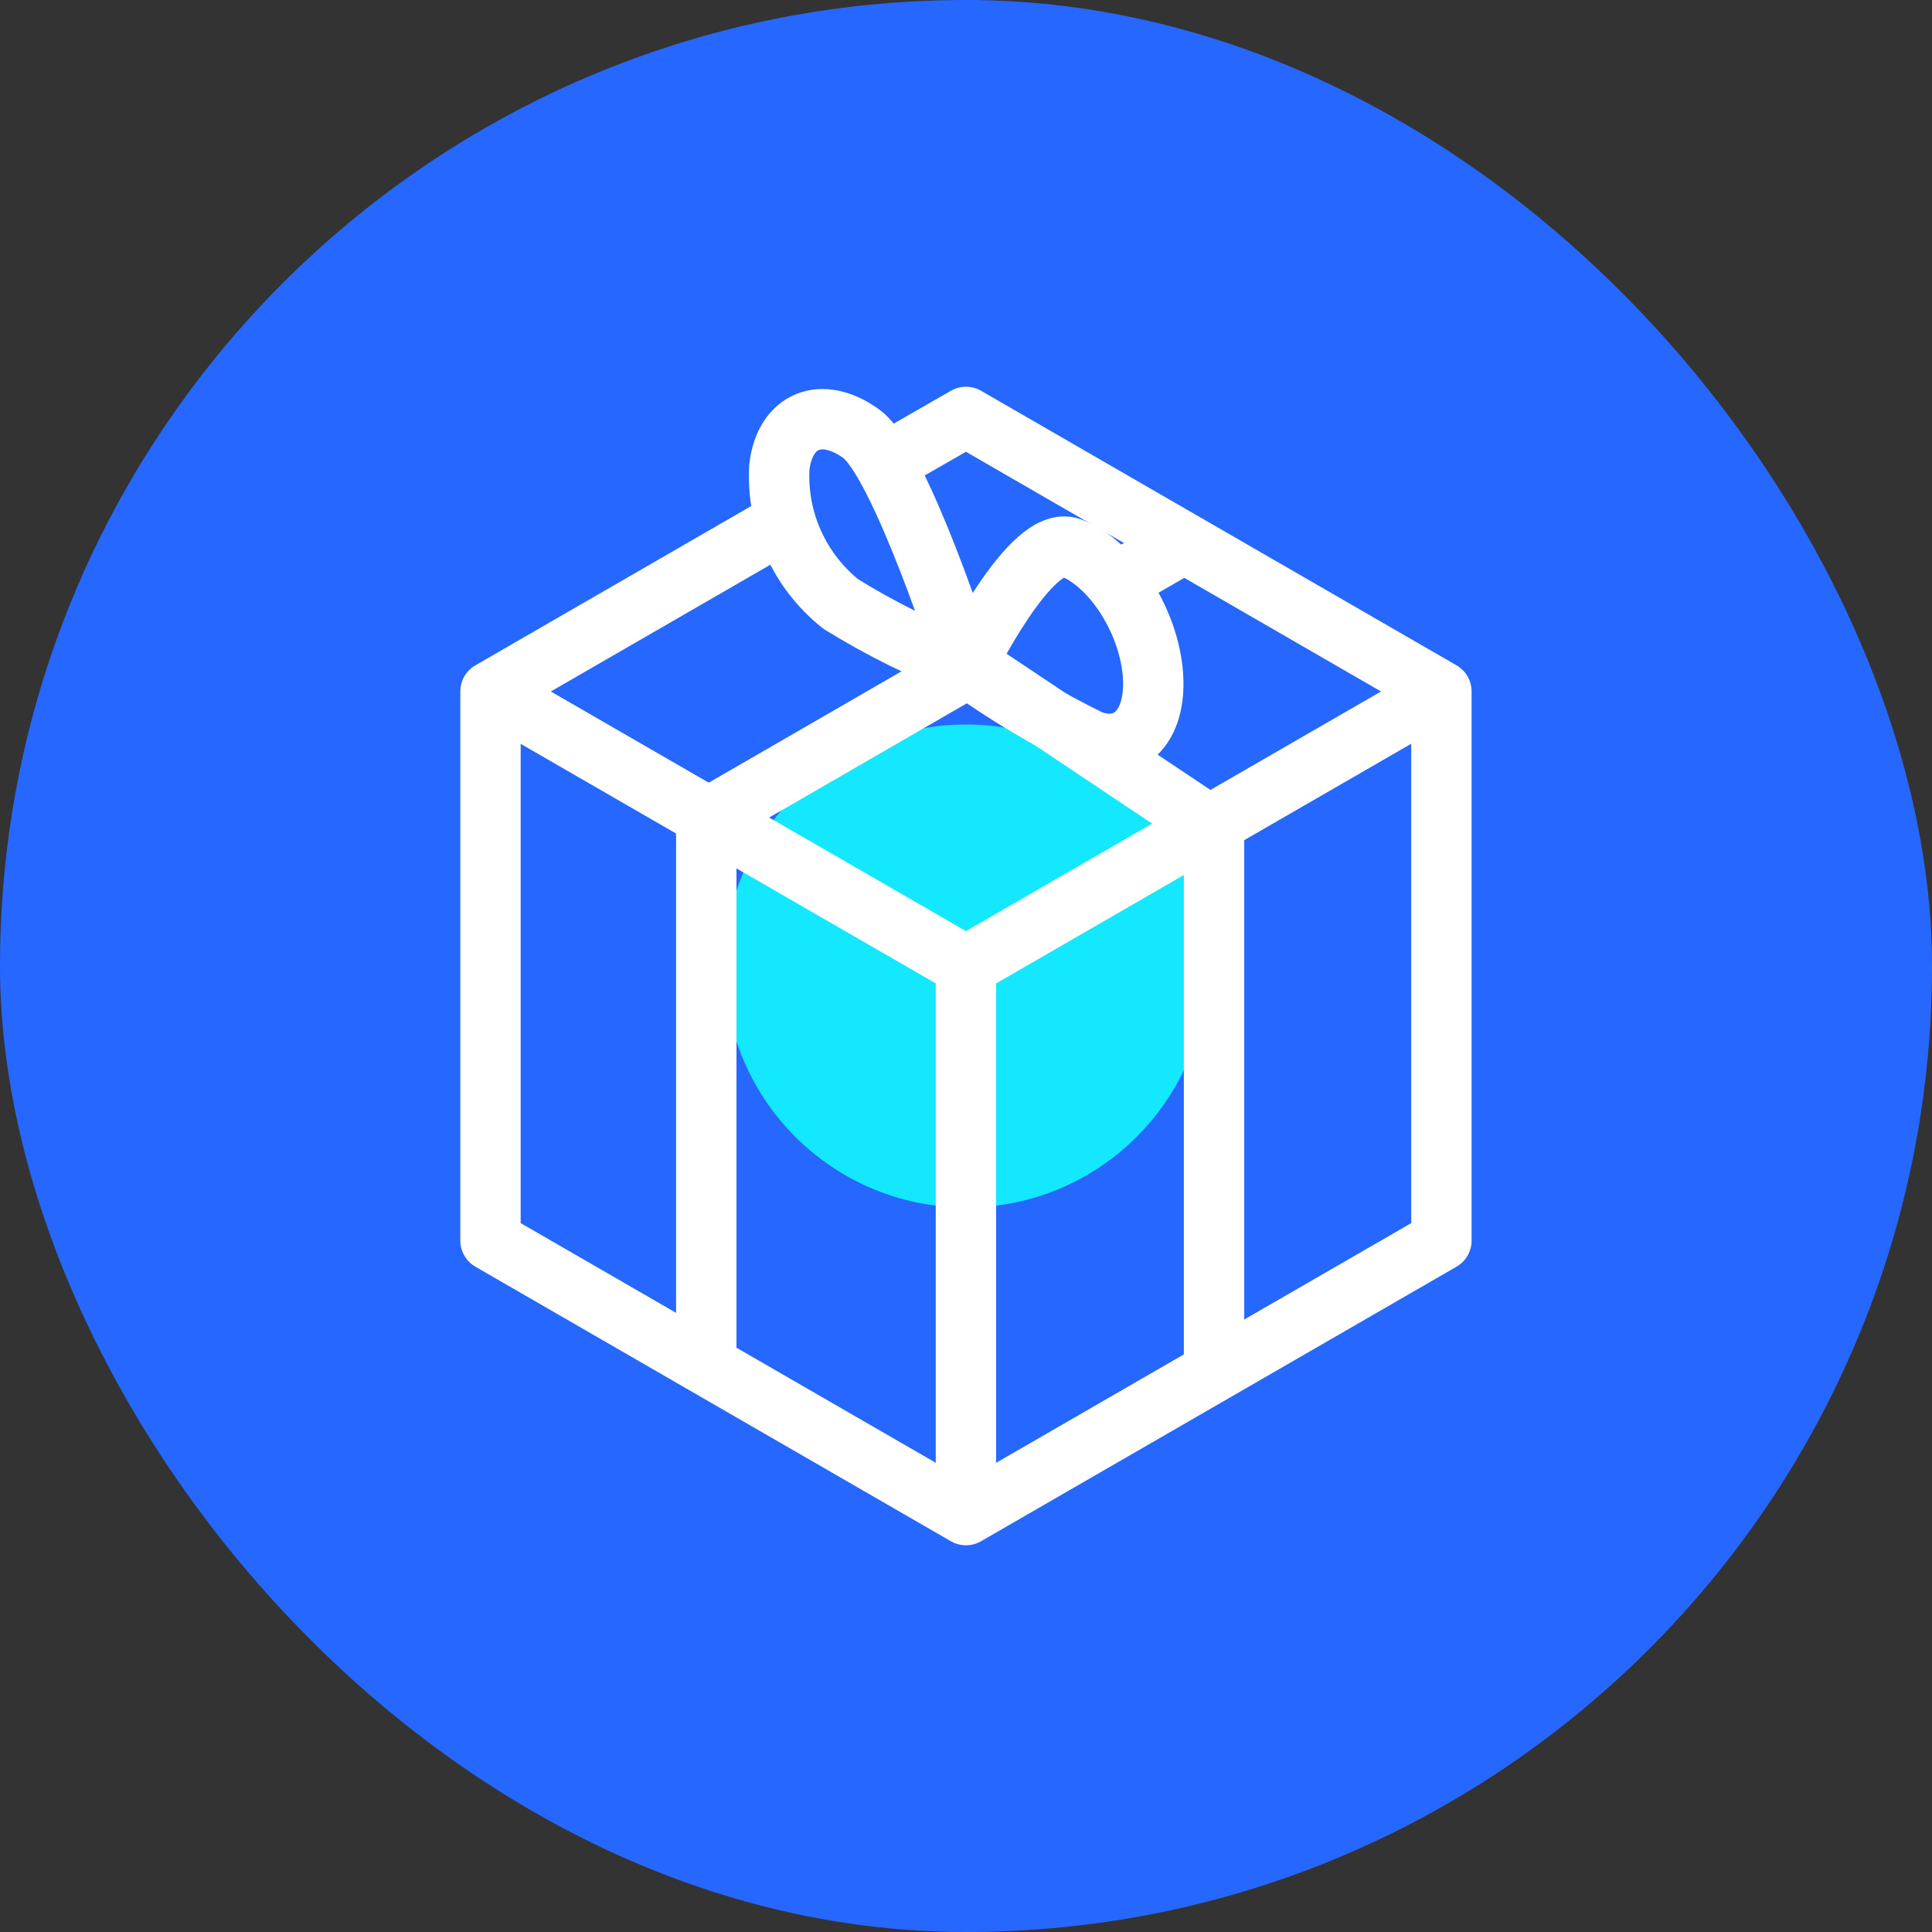
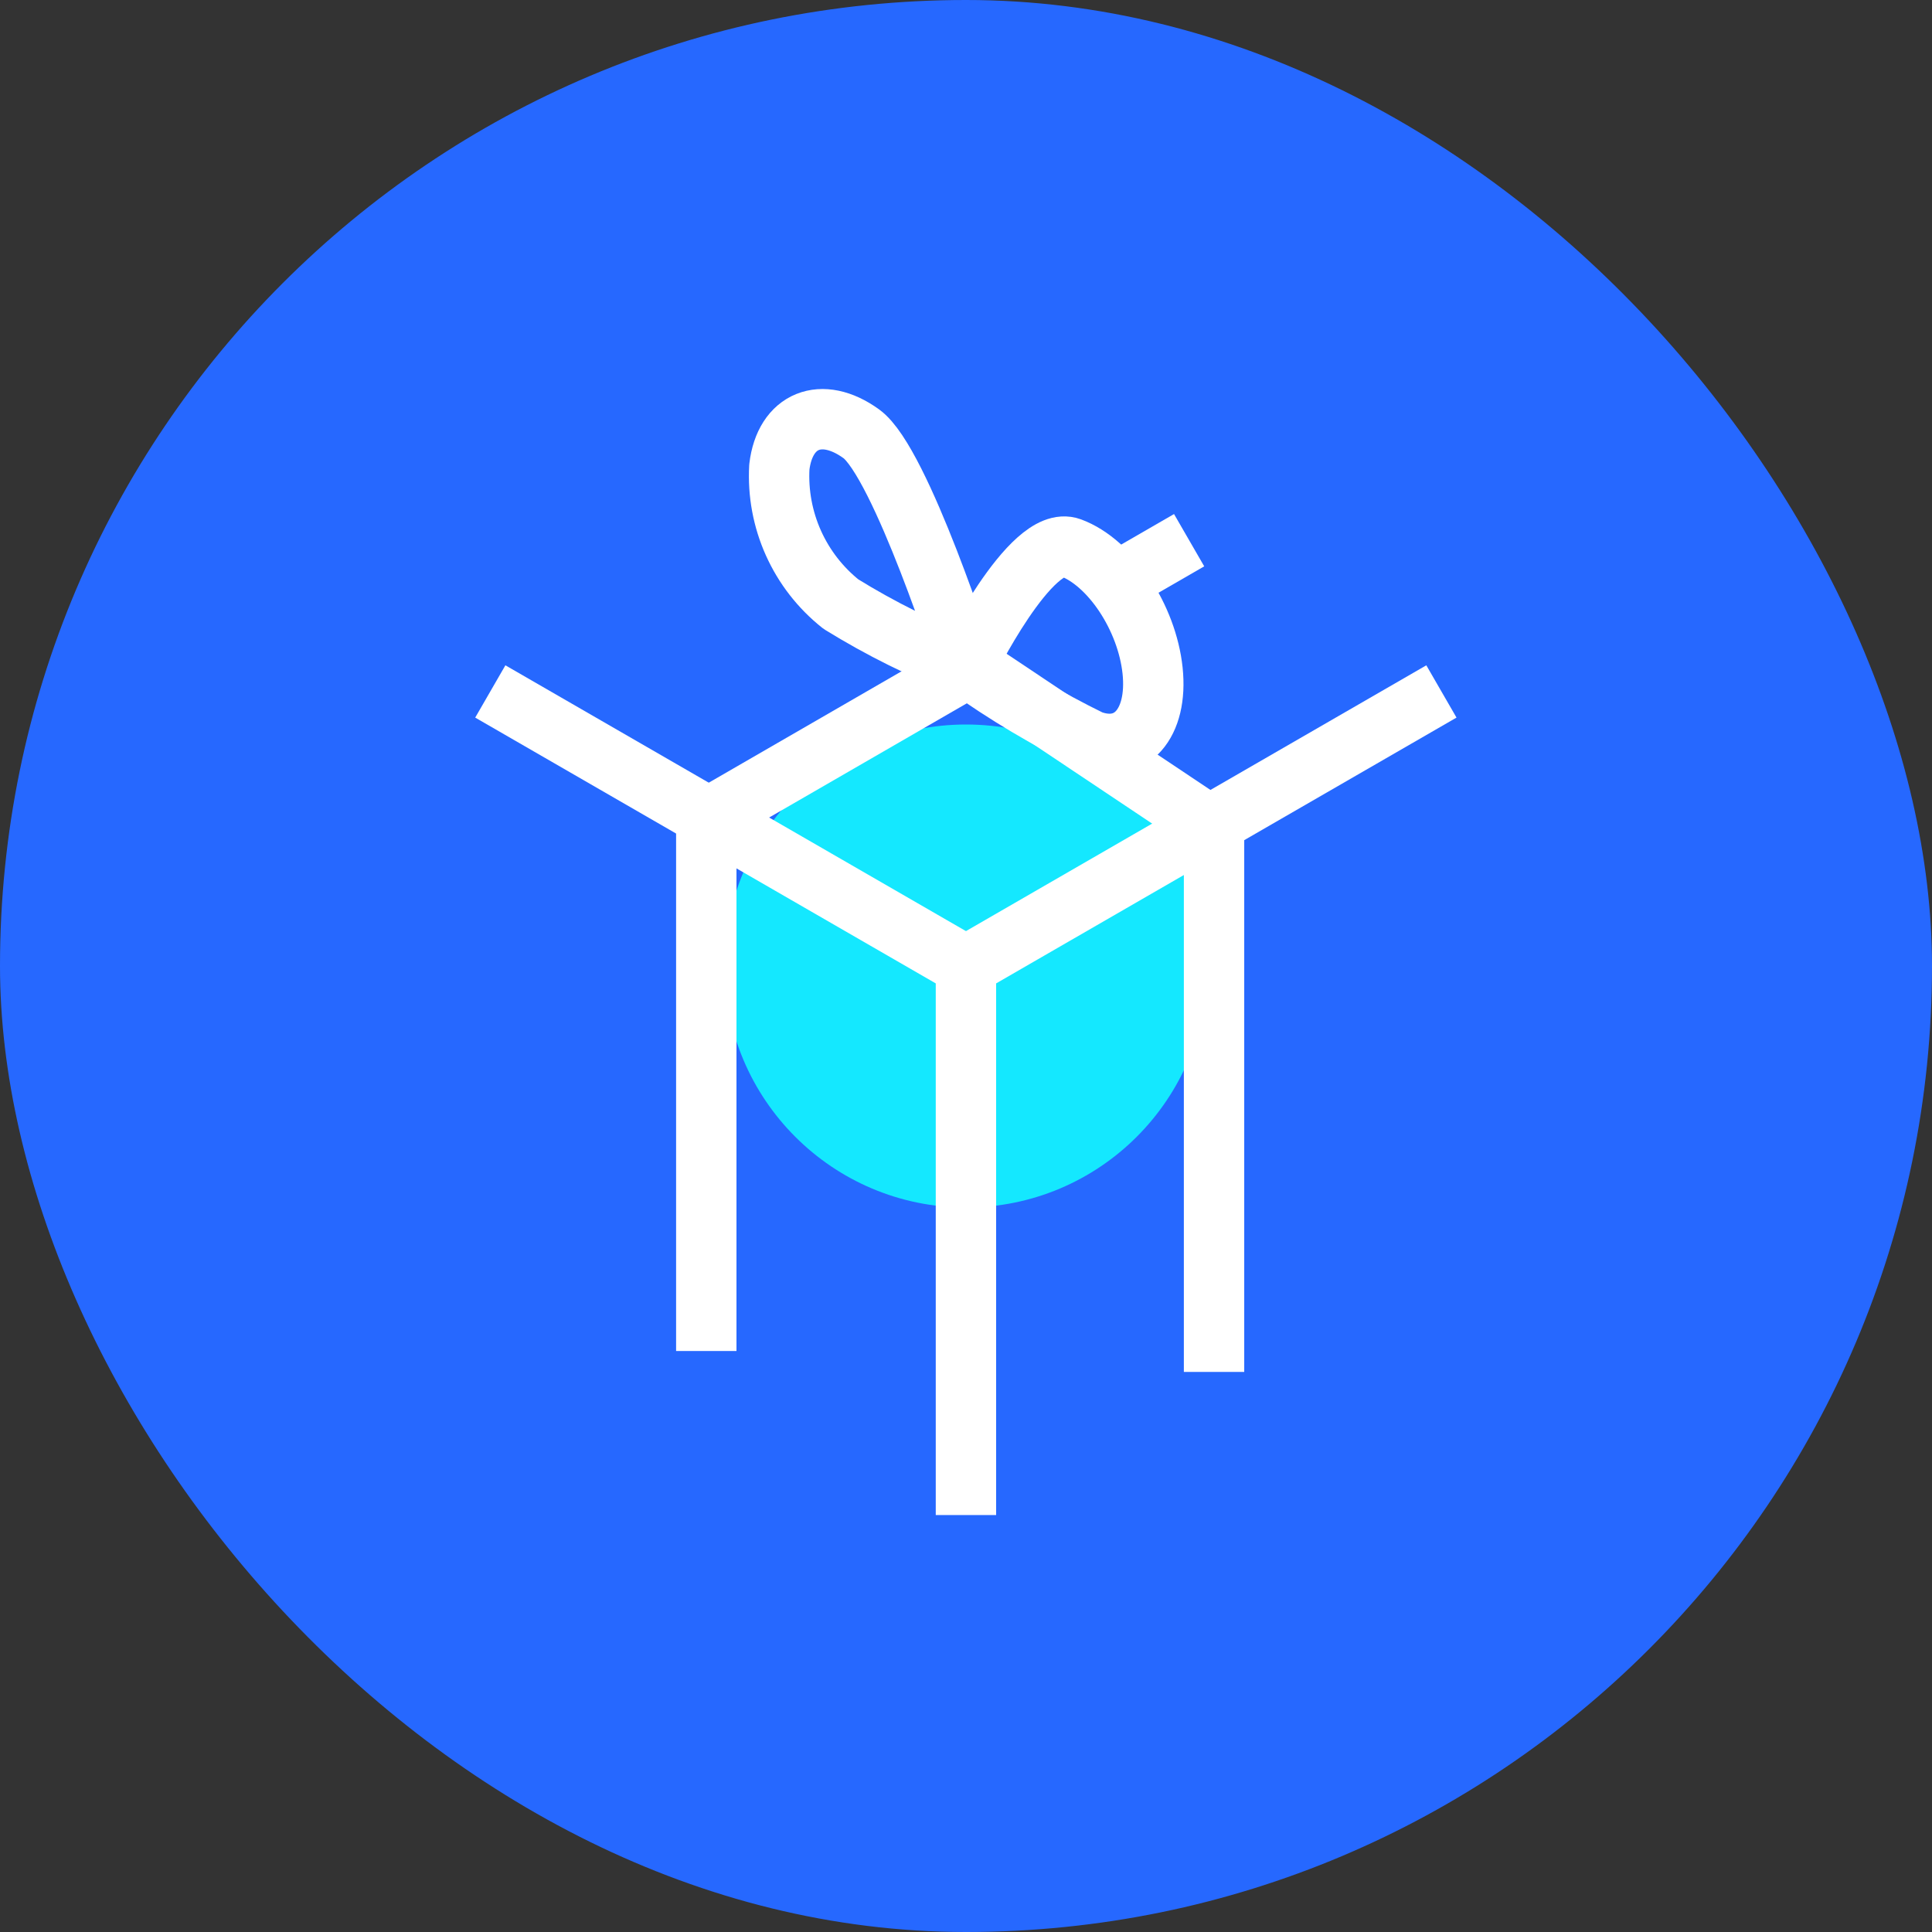
<svg xmlns="http://www.w3.org/2000/svg" width="96" height="96" viewBox="0 0 96 96" fill="none">
  <rect x="0" y="0" width="96" height="96" fill="#333333" stroke="none" />
  <g clip-path="url(#clip0_1_8186)">
    <mask id="path-2-inside-1_1_8186" fill="white">
      <path d="M0 48C0 21.49 21.49 0 48 0C74.51 0 96 21.49 96 48C96 74.51 74.51 96 48 96C21.49 96 0 74.51 0 48Z" />
    </mask>
    <rect class="svg-icon-background" width="100%" height="100%" x="0" y="0" rx="100%" ry="100%" fill="#2668FF" />
    <path class="svg-icon-activation" d="M48 60C54.627 60 60 54.627 60 48C60 41.373 54.627 36 48 36C41.373 36 36 41.373 36 48C36 54.627 41.373 60 48 60Z" fill="#14E8FF" />
-     <path class="svg-icon-line" d="M38.686 26.093L24.372 34.359V61.642L47.998 75.284L71.623 61.642V34.359L47.998 20.717L44.407 22.781" stroke="white" stroke-width="3" stroke-linejoin="round" />
    <path class="svg-icon-line" d="M47.997 75.283V47.999L71.623 34.358" stroke="white" stroke-width="3" stroke-linejoin="round" />
    <path class="svg-icon-line" d="M47.998 47.999L24.363 34.358" stroke="white" stroke-width="3" stroke-linejoin="round" />
    <path class="svg-icon-line" d="M55.43 28.954L59.087 26.842" stroke="white" stroke-width="3" stroke-linejoin="round" />
    <path class="svg-icon-line" d="M35.095 41.174V67.132" stroke="white" stroke-width="3" stroke-linejoin="round" />
    <path class="svg-icon-line" d="M60.325 68.17V41.175L48.239 33.101L35.461 40.483" stroke="white" stroke-width="3" stroke-linejoin="round" />
    <path class="svg-icon-line" d="M47.999 33.101C45.837 32.27 43.757 31.238 41.787 30.02C40.769 29.212 39.959 28.171 39.426 26.985C38.893 25.799 38.653 24.502 38.725 23.204C39.003 20.871 40.827 20.132 42.795 21.553C44.763 22.973 47.999 33.101 47.999 33.101Z" stroke="white" stroke-width="3" stroke-linejoin="round" />
    <path class="svg-icon-line" d="M47.997 33.091C49.959 34.492 52.033 35.729 54.199 36.787C56.176 37.507 57.549 35.962 57.271 33.322C56.992 30.682 55.178 27.946 53.2 27.216C51.223 26.486 47.997 33.091 47.997 33.091Z" stroke="white" stroke-width="3" stroke-linejoin="round" />
  </g>
  <defs>
    <clipPath id="clip0_1_8186">
      <rect class="svg-icon-fill" width="96" height="96" fill="white" />
    </clipPath>
  </defs>
</svg>